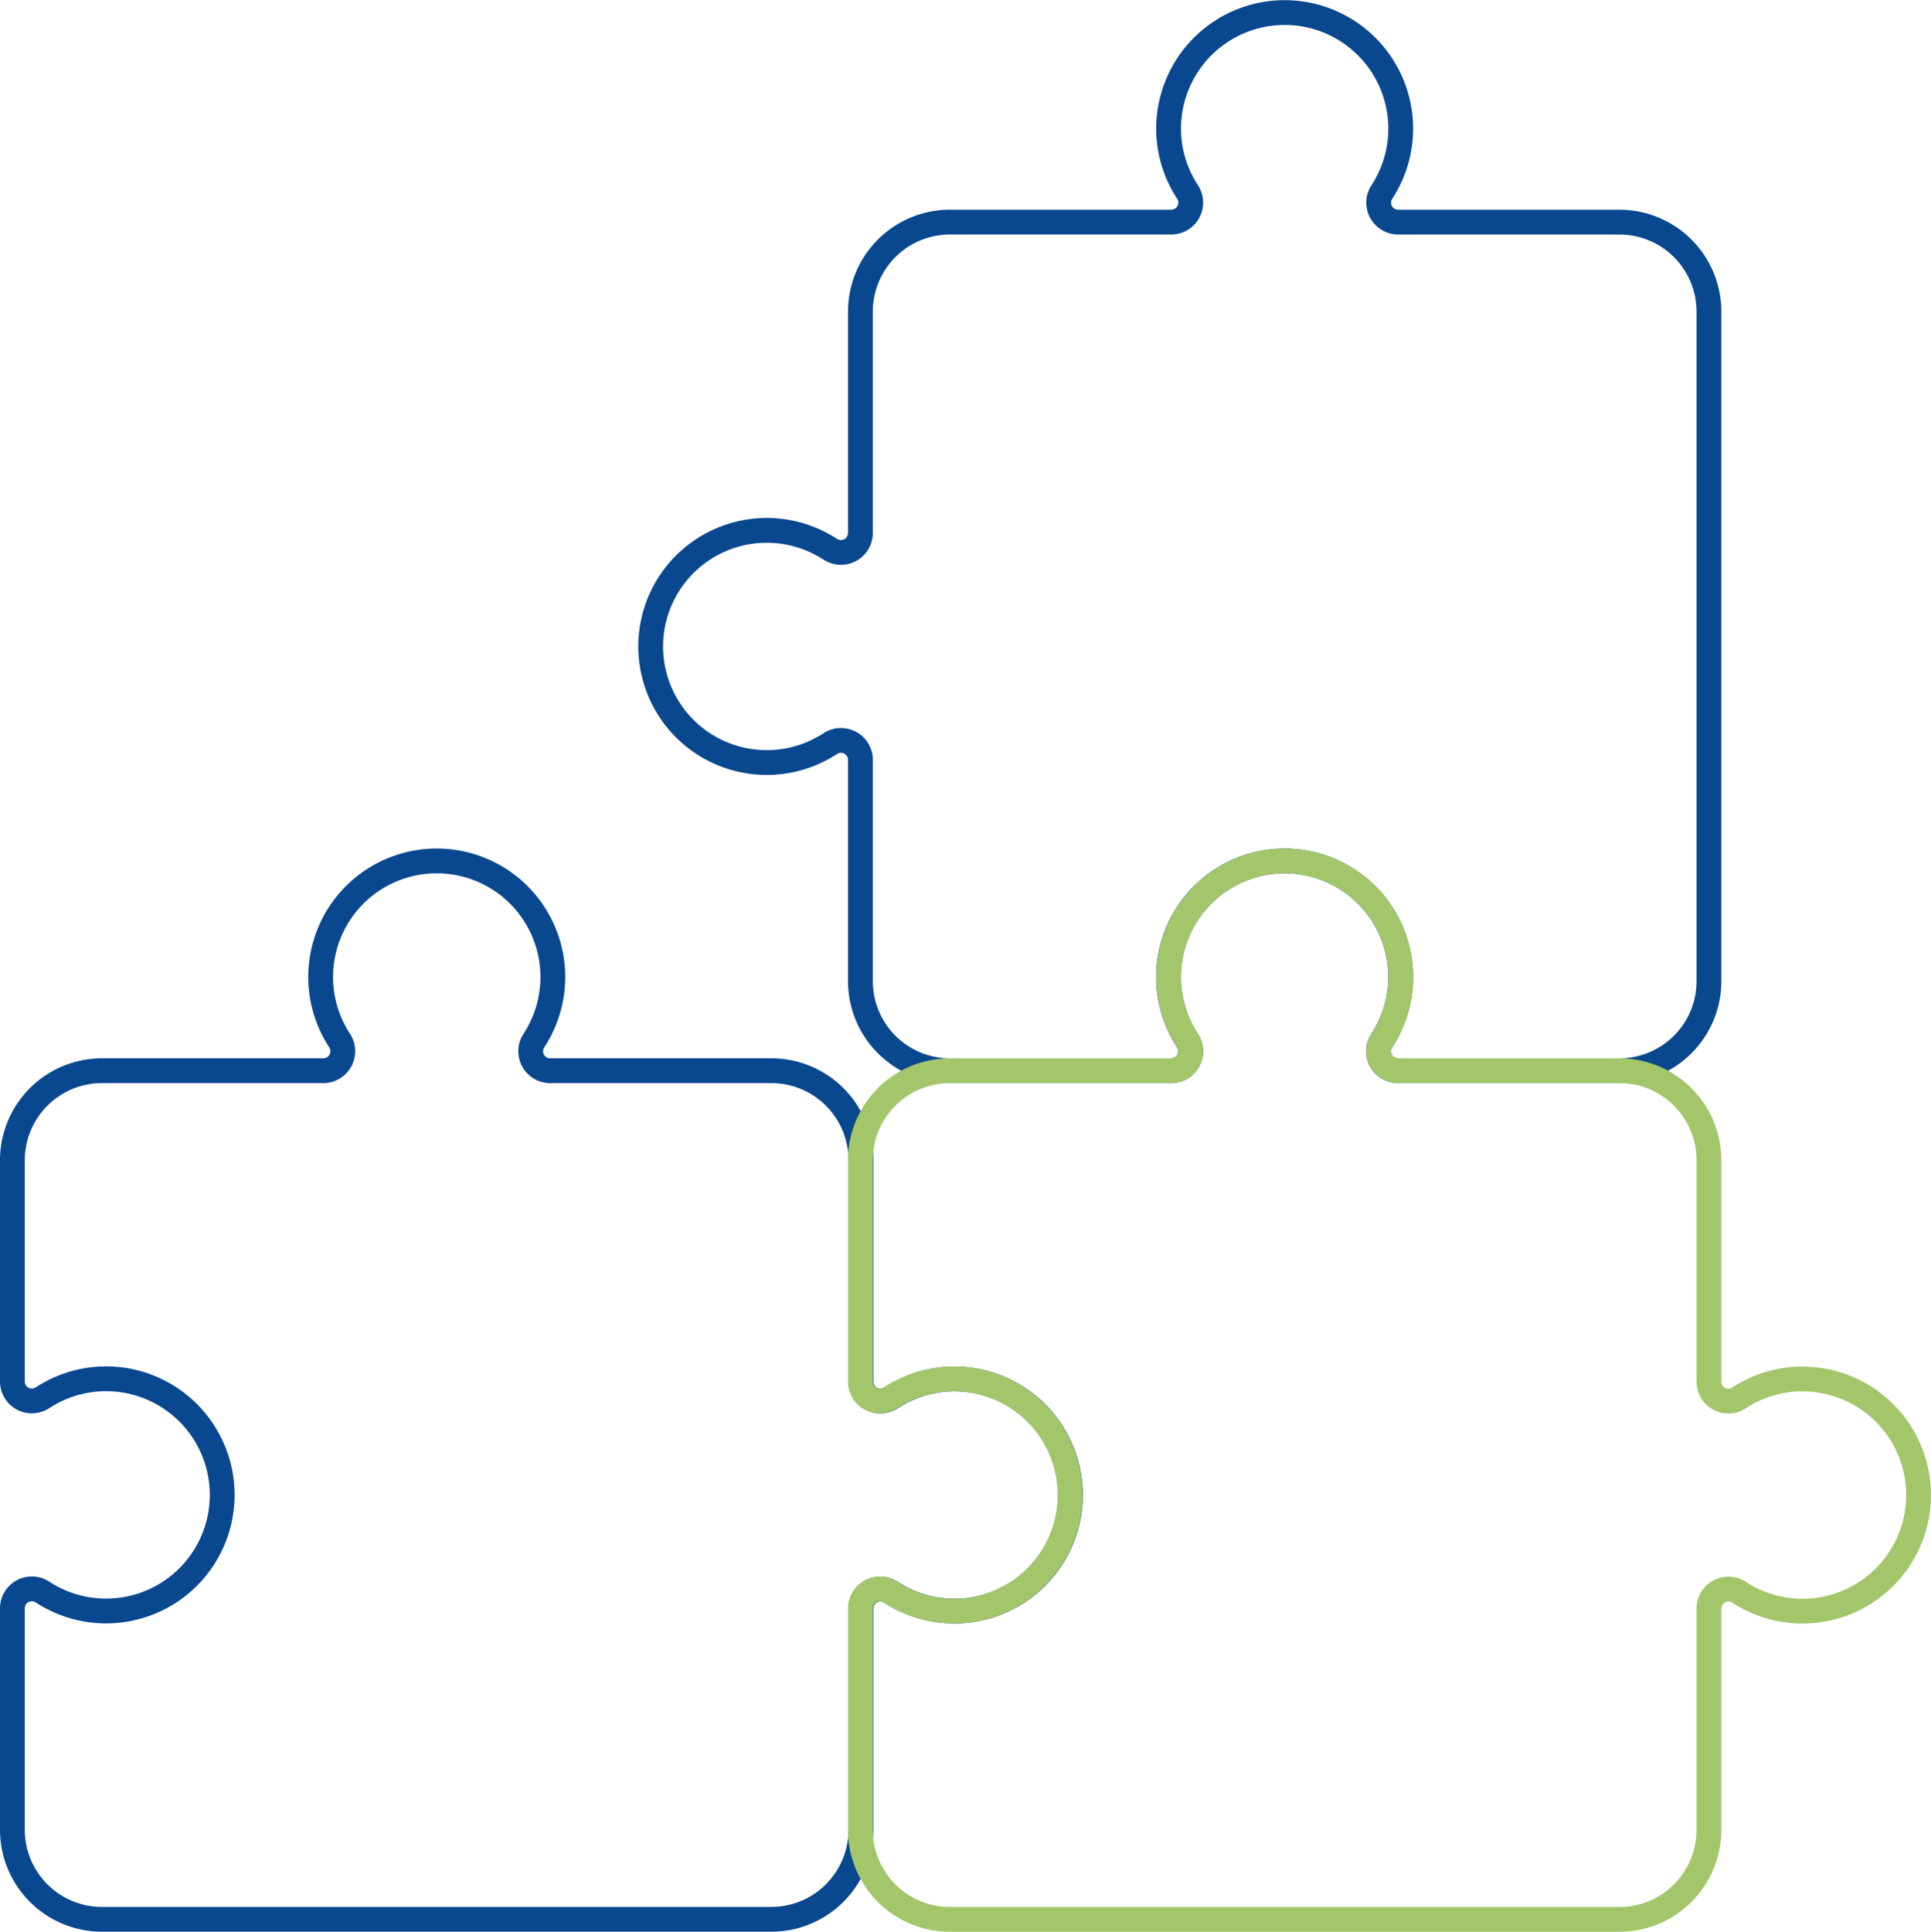
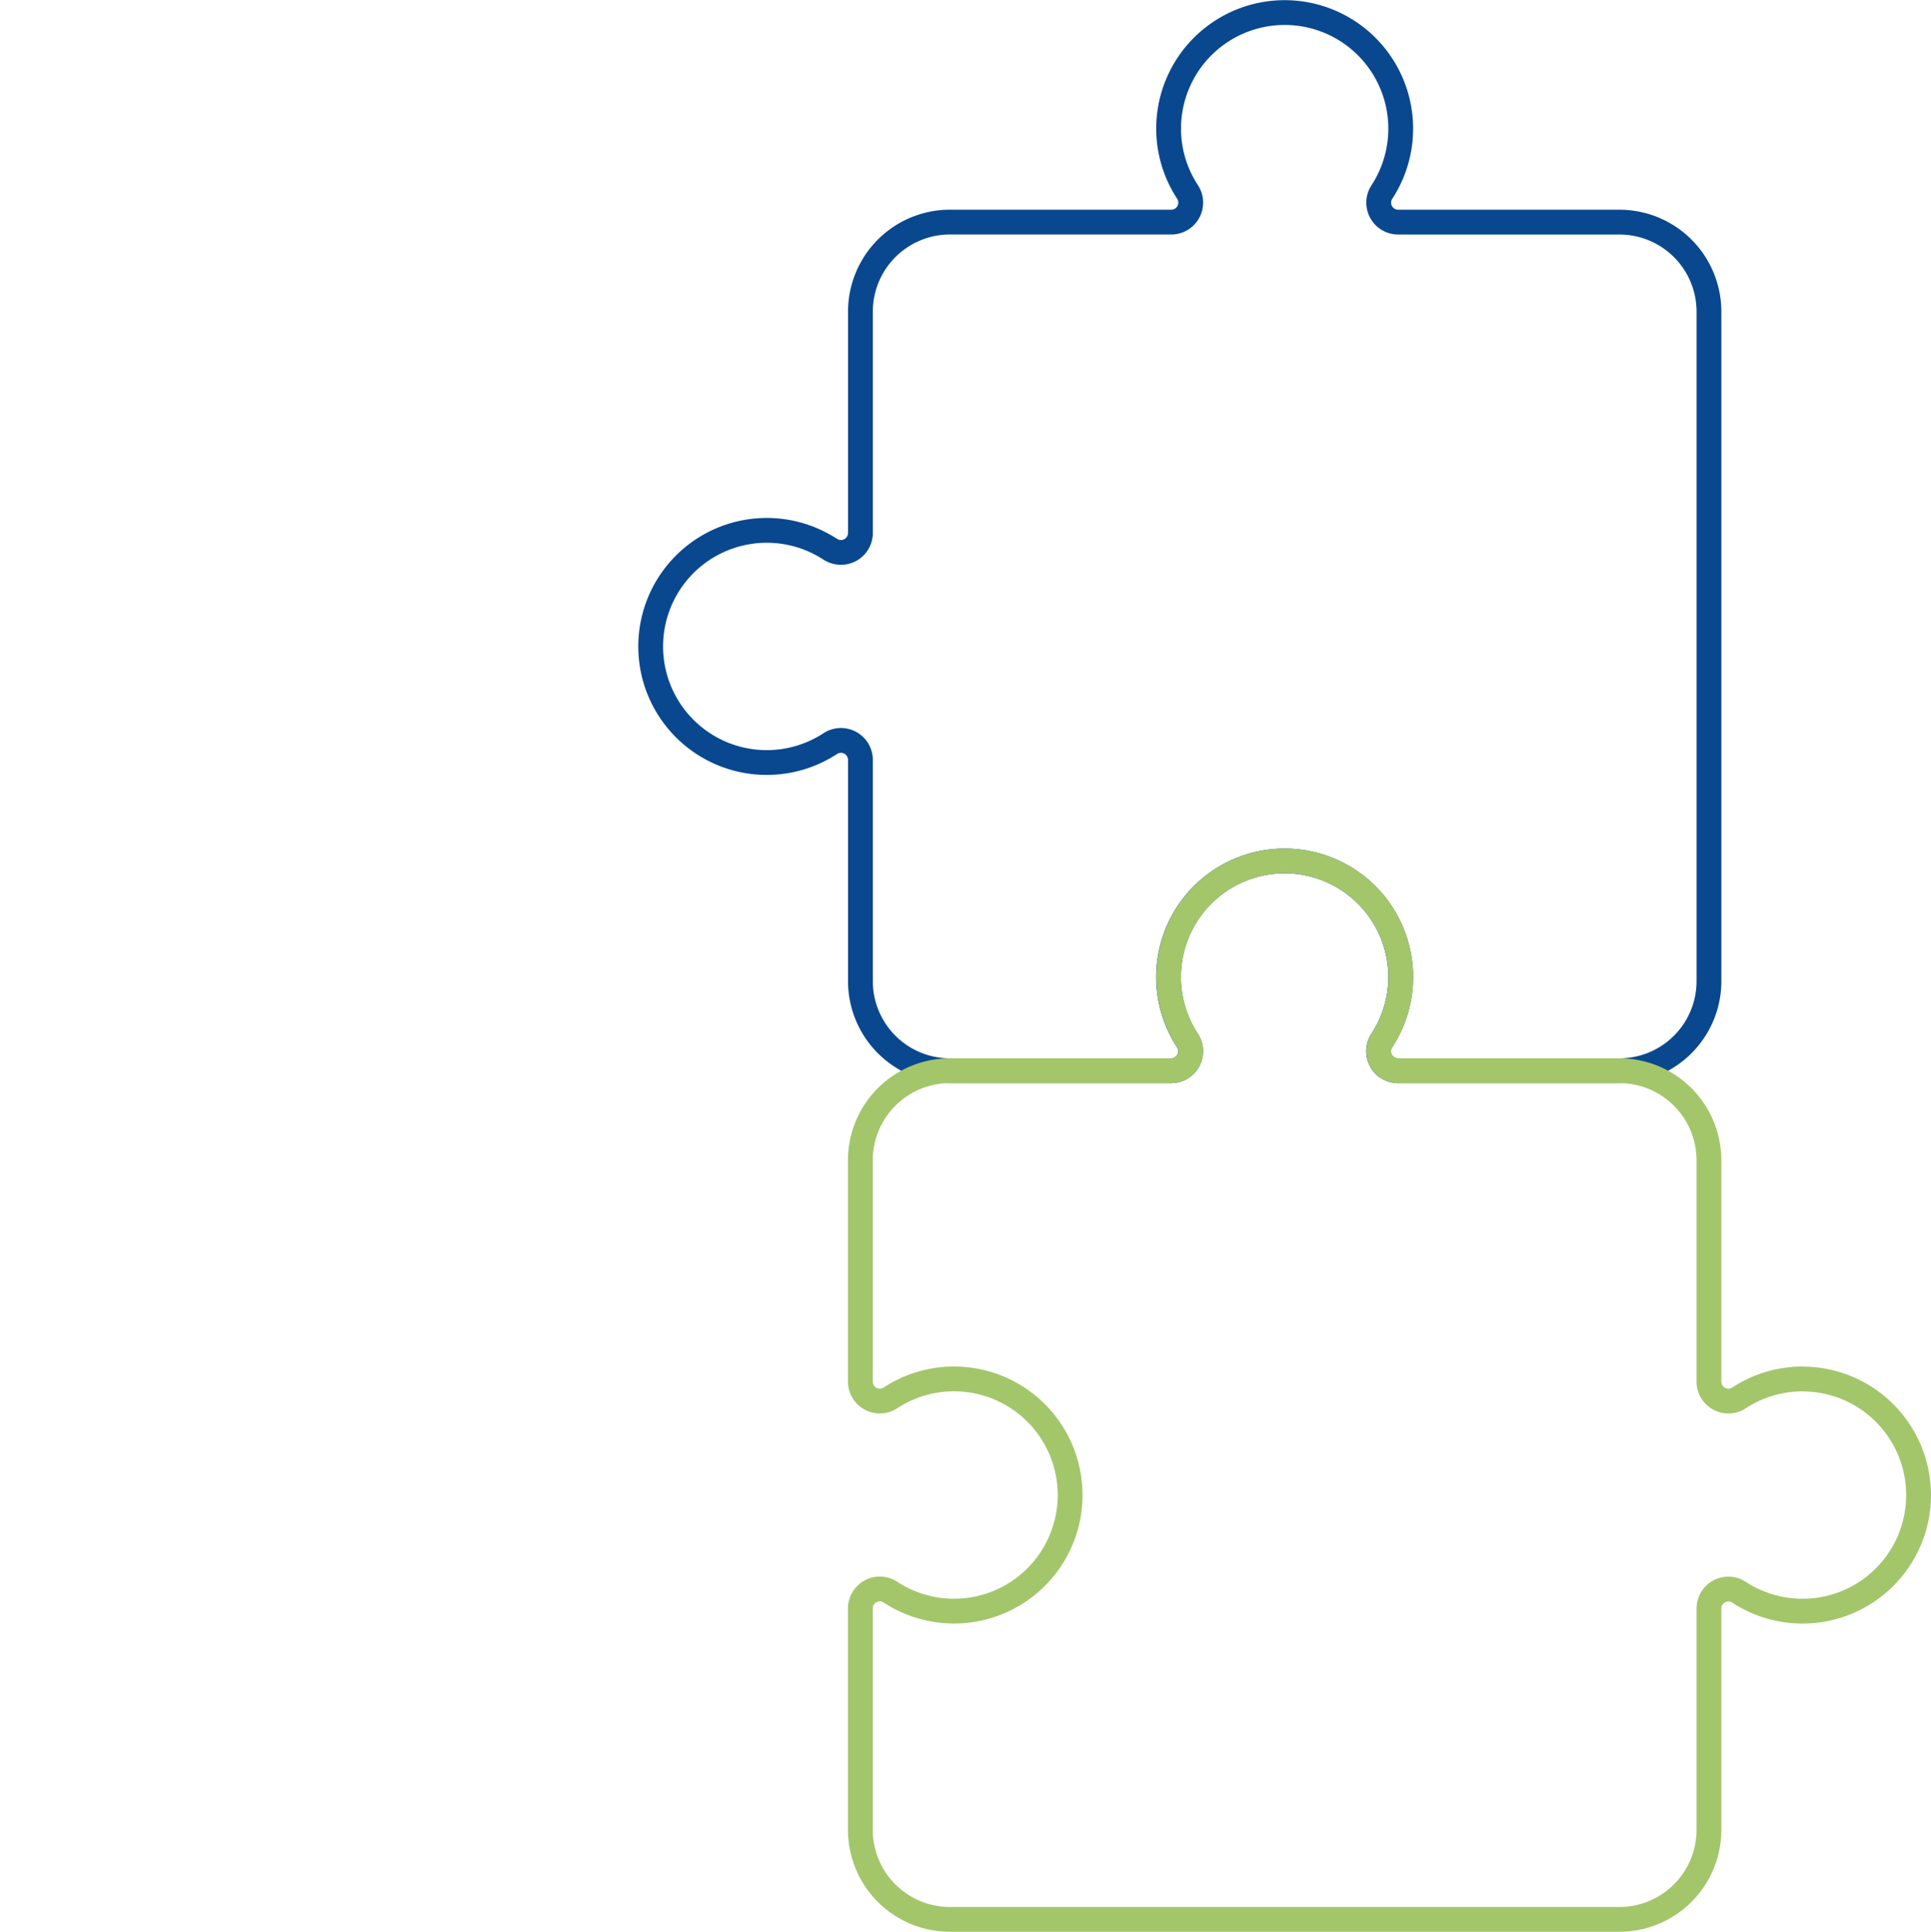
<svg xmlns="http://www.w3.org/2000/svg" width="116.786" height="116.819" viewBox="0 0 116.786 116.819">
  <g id="Raggruppa_184" data-name="Raggruppa 184" transform="translate(-0.25 -0.251)">
    <g id="Raggruppa_181" data-name="Raggruppa 181">
      <path id="Tracciato_2671" data-name="Tracciato 2671" d="M84.813,65h0Z" fill="none" stroke="#1e1e1e" stroke-linecap="round" stroke-linejoin="round" stroke-width="1.5" />
-       <path id="Tracciato_2672" data-name="Tracciato 2672" d="M71.078,65h0Z" fill="none" stroke="#1e1e1e" stroke-linecap="round" stroke-linejoin="round" stroke-width="1.5" />
+       <path id="Tracciato_2672" data-name="Tracciato 2672" d="M71.078,65h0" fill="none" stroke="#1e1e1e" stroke-linecap="round" stroke-linejoin="round" stroke-width="1.5" />
      <path id="Tracciato_2674" data-name="Tracciato 2674" d="M52.287,32.473v0Z" fill="none" stroke="#1e1e1e" stroke-linecap="round" stroke-linejoin="round" stroke-width="1.5" />
-       <path id="Tracciato_2675" data-name="Tracciato 2675" d="M52.288,46.208v0Z" fill="none" stroke="#1e1e1e" stroke-linecap="round" stroke-linejoin="round" stroke-width="1.5" />
      <path id="Tracciato_2676" data-name="Tracciato 2676" d="M70.927,8.021a6.99,6.99,0,0,0,1.152,3.849h0a1.159,1.159,0,0,1,.186.635,1.176,1.176,0,0,1-1.176,1.176H57.7A5.416,5.416,0,0,0,52.288,19.1v13.38a1.176,1.176,0,0,1-1.176,1.176,1.162,1.162,0,0,1-.636-.186v.005a7.02,7.02,0,1,0,0,11.736v0a1.178,1.178,0,0,1,1.812.99V59.584A5.416,5.416,0,0,0,57.7,65H71.085a1.176,1.176,0,0,0,1.176-1.175,1.162,1.162,0,0,0-.186-.636h0a7.021,7.021,0,1,1,11.737,0h0a1.162,1.162,0,0,0-.186.636A1.176,1.176,0,0,0,84.81,65H98.191a5.416,5.416,0,0,0,5.416-5.416V19.1a5.416,5.416,0,0,0-5.416-5.417H84.81a1.176,1.176,0,0,1-1.176-1.176,1.159,1.159,0,0,1,.186-.635h0A7.019,7.019,0,1,0,70.927,8.021Z" fill="none" stroke="#09488f" stroke-linecap="round" stroke-linejoin="round" stroke-width="1.5" />
-       <path id="Tracciato_2677" data-name="Tracciato 2677" d="M33.527,65h0Z" fill="none" stroke="#1e1e1e" stroke-linecap="round" stroke-linejoin="round" stroke-width="1.5" />
-       <path id="Tracciato_2678" data-name="Tracciato 2678" d="M19.792,65h0Z" fill="none" stroke="#1e1e1e" stroke-linecap="round" stroke-linejoin="round" stroke-width="1.5" />
-       <path id="Tracciato_2679" data-name="Tracciato 2679" d="M57.979,83.64a6.99,6.99,0,0,0-3.849,1.152v0a1.159,1.159,0,0,1-.635.186A1.176,1.176,0,0,1,52.319,83.8V70.417A5.416,5.416,0,0,0,46.9,65H33.521a1.175,1.175,0,0,1-1.174-1.176,1.162,1.162,0,0,1,.185-.636h0a7.021,7.021,0,1,0-11.736,0h0A1.178,1.178,0,0,1,19.8,65H6.417A5.416,5.416,0,0,0,1,70.417V83.793H1v0a1.177,1.177,0,0,0,1.812.99v0a7.021,7.021,0,1,1,0,11.737v0A1.177,1.177,0,0,0,1,97.523v0H1V110.9a5.416,5.416,0,0,0,5.417,5.416H46.9a5.416,5.416,0,0,0,5.416-5.416V97.523a1.176,1.176,0,0,1,1.176-1.176,1.159,1.159,0,0,1,.635.186v0A7.019,7.019,0,1,0,57.979,83.64Z" fill="none" stroke="#09488f" stroke-linecap="round" stroke-linejoin="round" stroke-width="1.5" />
      <path id="Tracciato_2680" data-name="Tracciato 2680" d="M109.266,83.64a6.99,6.99,0,0,0-3.849,1.152v0a1.159,1.159,0,0,1-.635.186,1.176,1.176,0,0,1-1.176-1.176V70.417A5.416,5.416,0,0,0,98.189,65H84.809a1.176,1.176,0,0,1-1.176-1.176,1.162,1.162,0,0,1,.186-.636h0a7.02,7.02,0,1,0-11.736,0h0A1.178,1.178,0,0,1,71.084,65H57.7a5.416,5.416,0,0,0-5.416,5.416V83.8a1.176,1.176,0,0,0,1.175,1.176,1.163,1.163,0,0,0,.636-.186v0a7.021,7.021,0,1,1,0,11.737v0a1.163,1.163,0,0,0-.636-.186,1.176,1.176,0,0,0-1.175,1.176V110.9A5.416,5.416,0,0,0,57.7,116.32H98.189a5.416,5.416,0,0,0,5.417-5.416V97.523a1.176,1.176,0,0,1,1.176-1.176,1.159,1.159,0,0,1,.635.186v0a7.019,7.019,0,1,0,3.849-12.889Z" fill="none" stroke="#a3c66b" stroke-linecap="round" stroke-linejoin="round" stroke-width="1.5" />
    </g>
  </g>
</svg>